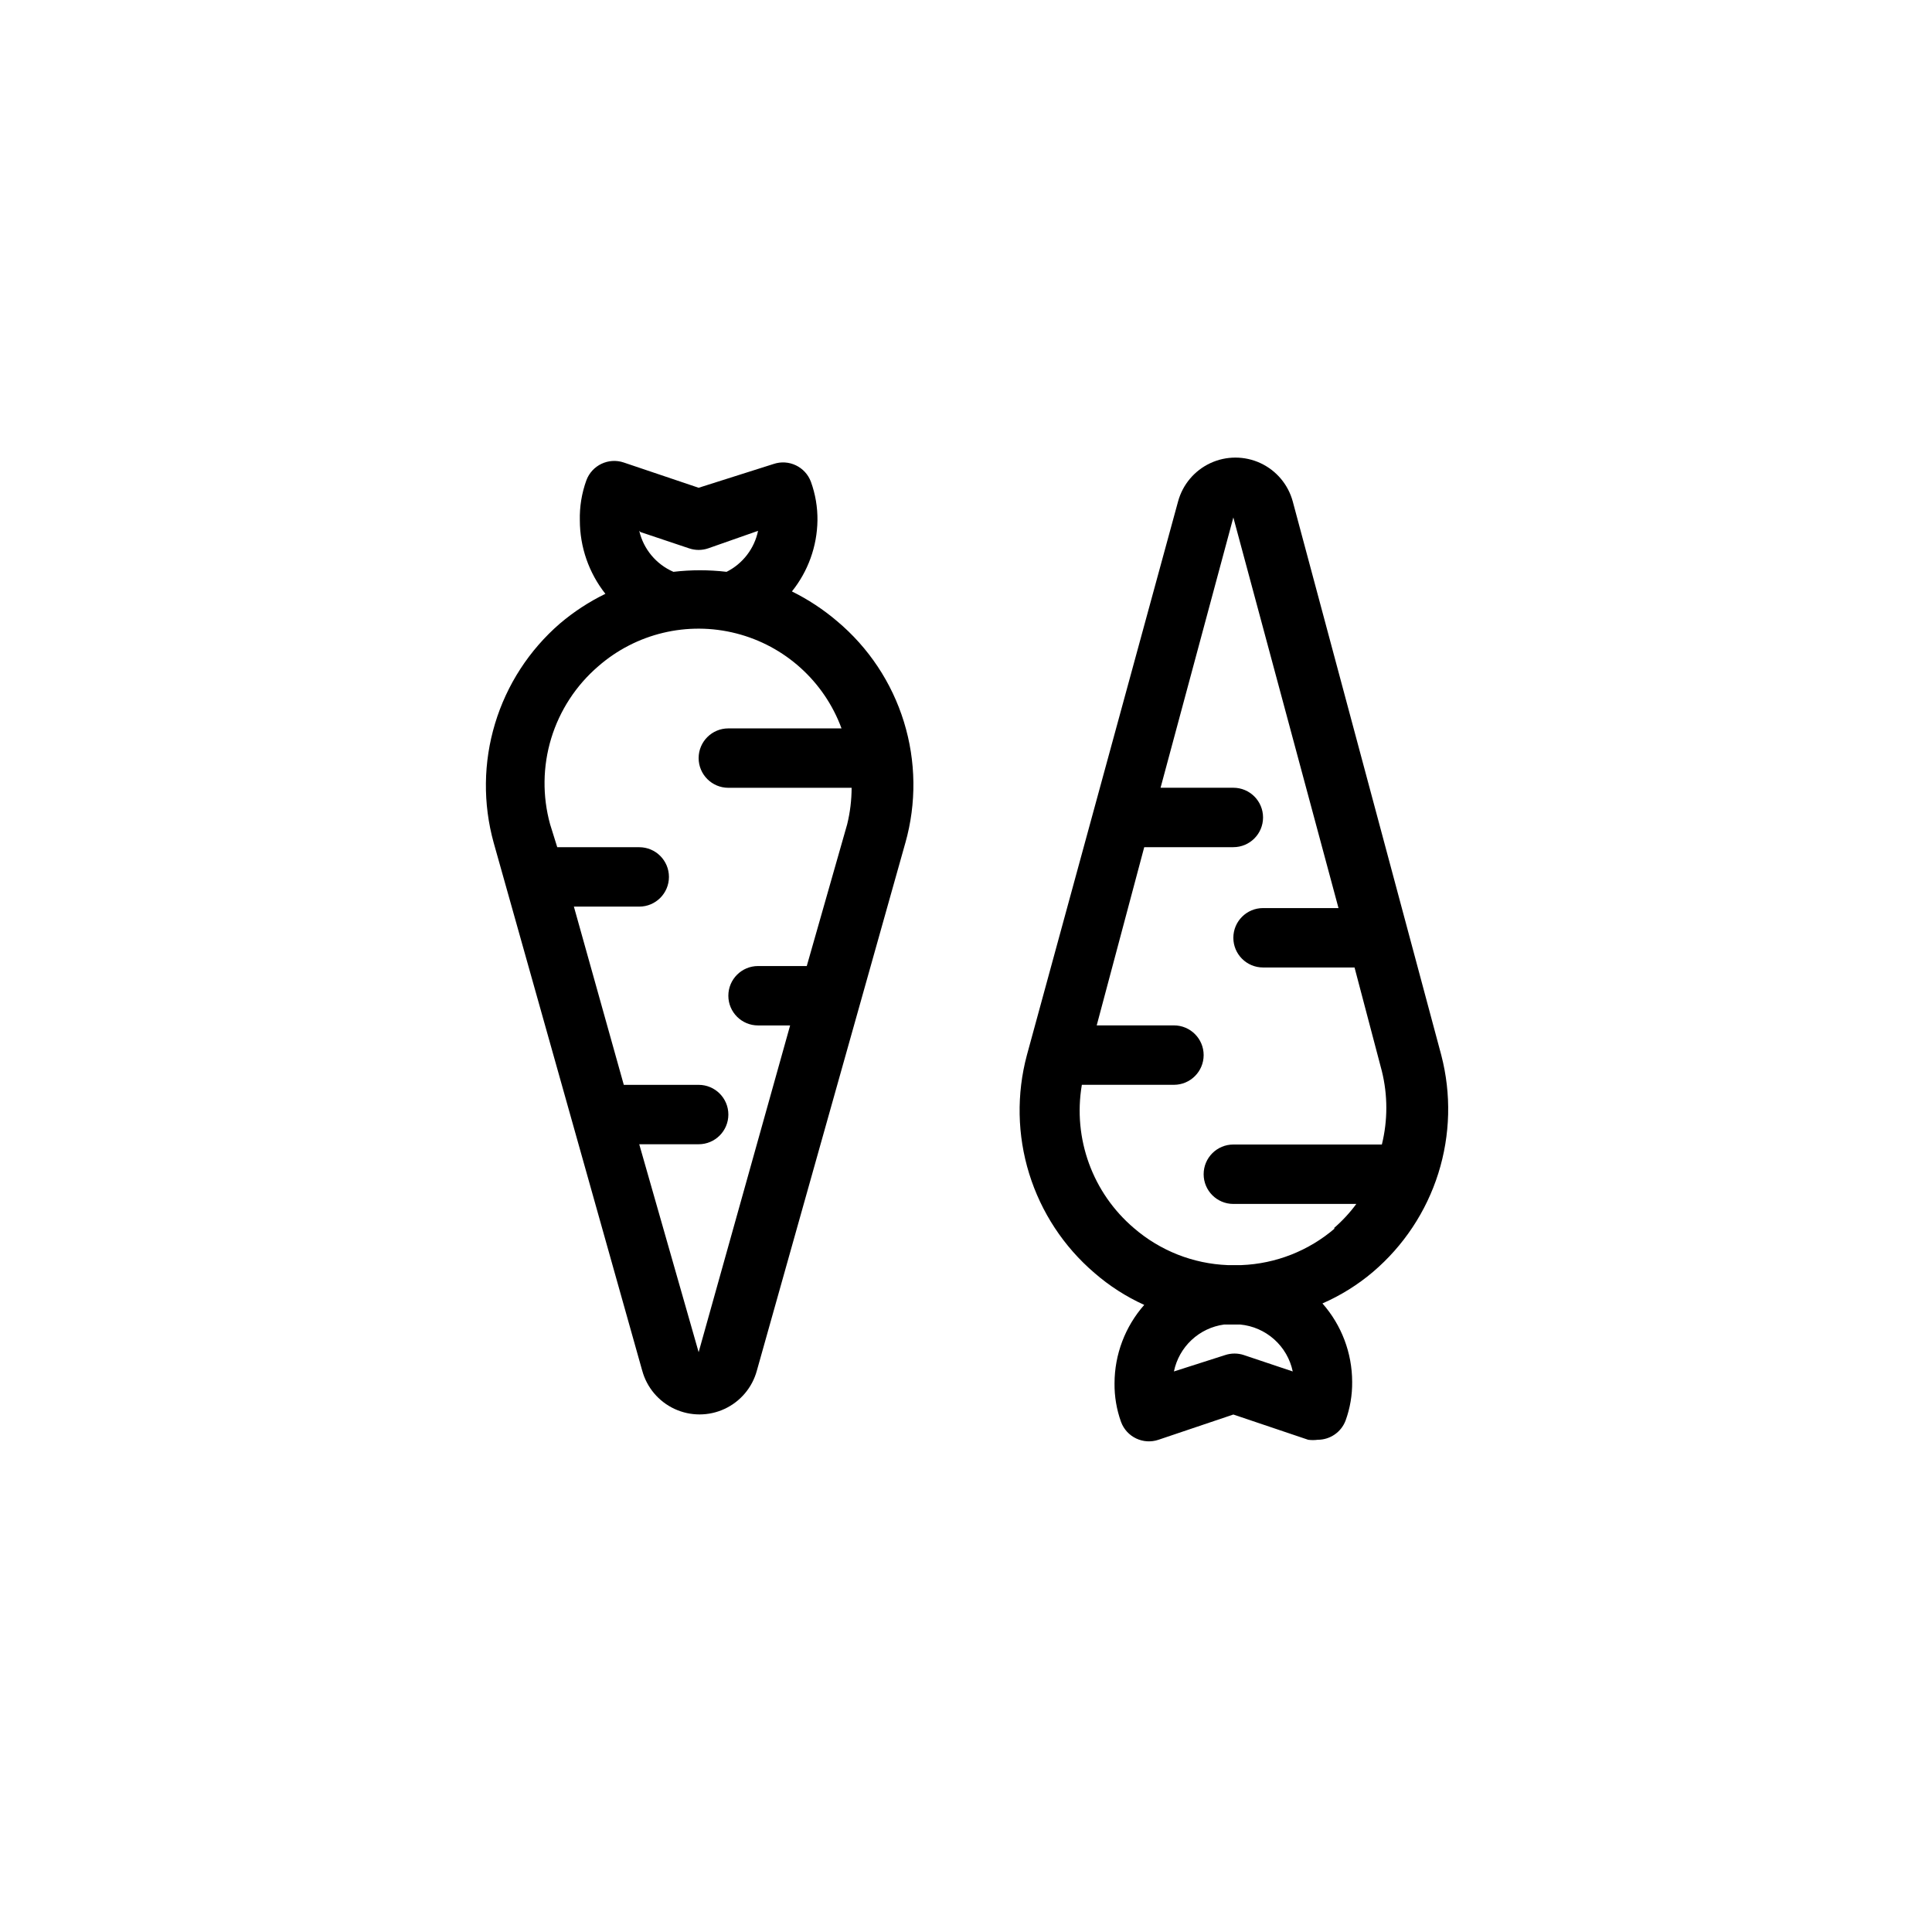
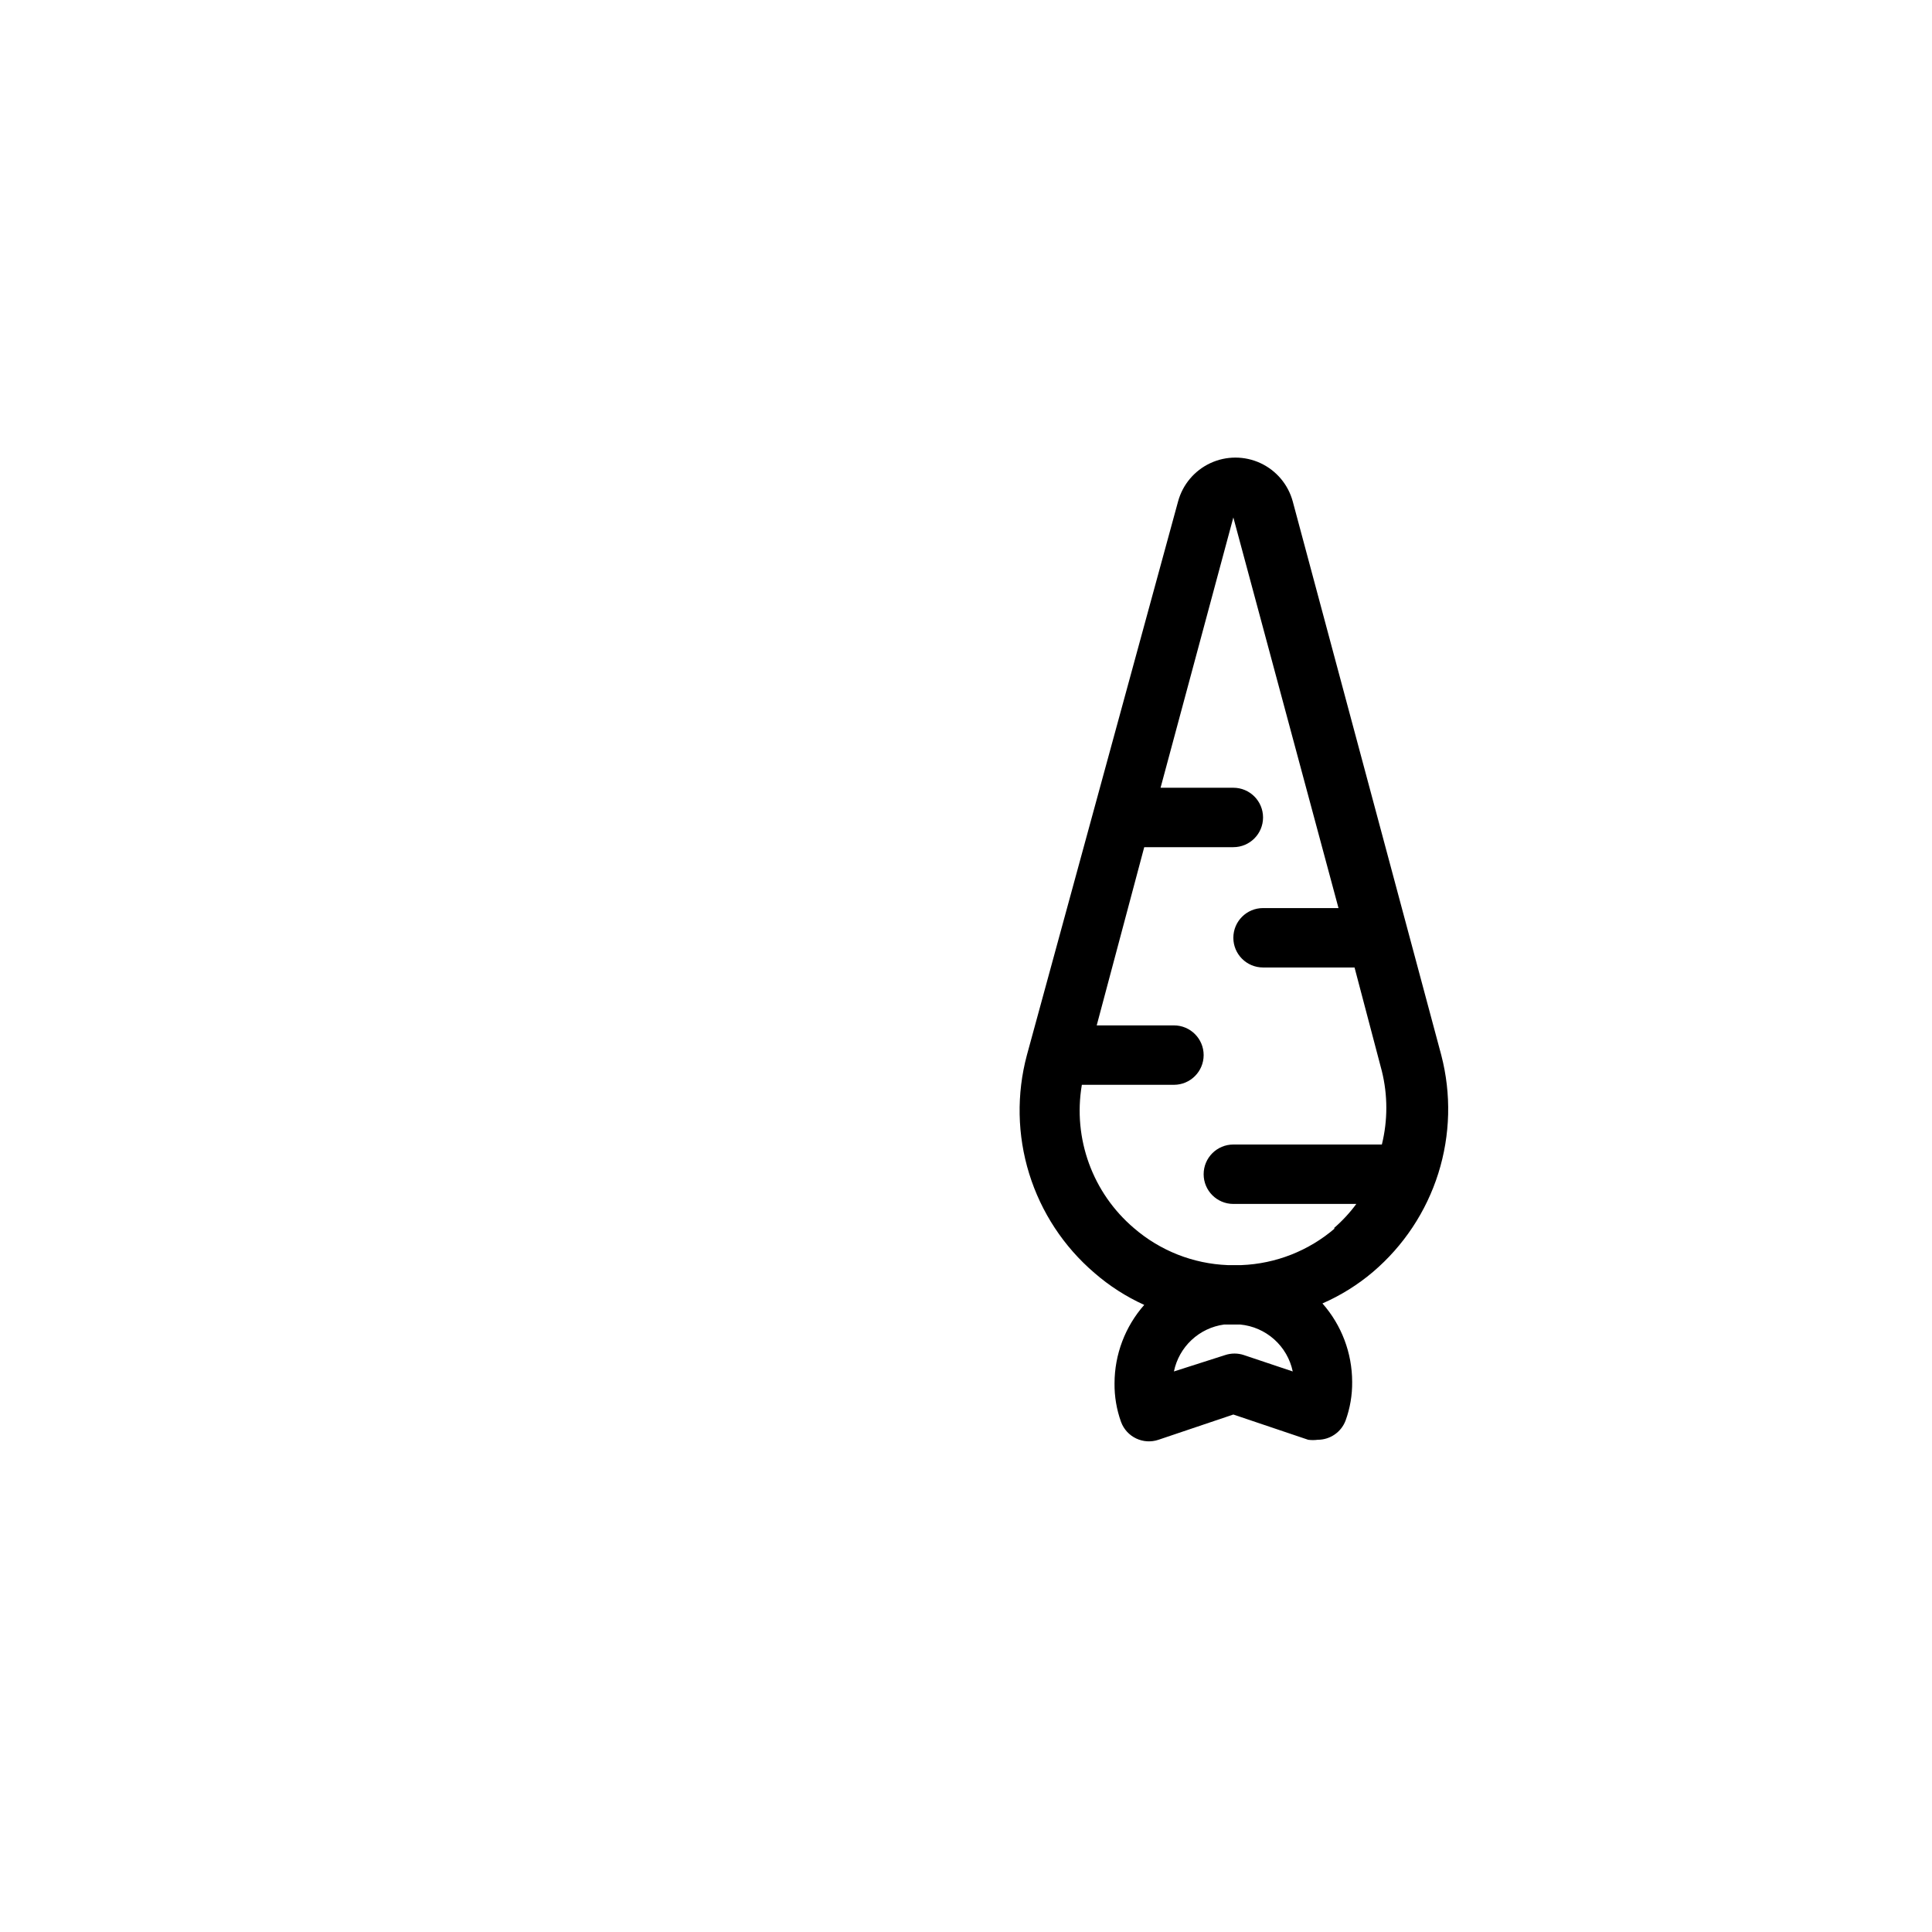
<svg xmlns="http://www.w3.org/2000/svg" fill="#000000" width="800px" height="800px" version="1.1" viewBox="144 144 512 512">
  <g>
-     <path d="m365.83 308.61c-3.648-3.106-7.668-5.75-11.965-7.875 4.289-5.34 6.672-11.961 6.769-18.812 0.043-3.488-0.543-6.953-1.73-10.234-1.48-4-5.879-6.098-9.918-4.723l-19.84 6.297-19.836-6.691c-4.039-1.371-8.438 0.723-9.918 4.723-1.234 3.406-1.82 7.012-1.73 10.629 0.012 7.059 2.394 13.906 6.769 19.445-4.332 2.109-8.375 4.754-12.047 7.871-8.125 7.027-14.086 16.219-17.191 26.504-3.109 10.285-3.234 21.238-0.363 31.59l39.359 139.89h0.004c1.215 4.481 4.348 8.191 8.555 10.148s9.066 1.957 13.273 0c4.207-1.957 7.34-5.668 8.555-10.148l39.359-139.89h0.004c2.957-10.492 2.82-21.613-0.391-32.031-3.211-10.418-9.363-19.688-17.719-26.691zm-52.113-23.617 12.91 4.328h0.004c1.633 0.555 3.402 0.555 5.035 0l13.227-4.644c-0.977 4.707-4.051 8.707-8.344 10.863-4.68-0.551-9.41-0.551-14.09 0-4.566-1.984-7.926-6.012-9.055-10.863zm15.43 217.35-15.742-55.105h15.742c4.348 0 7.875-3.523 7.875-7.871s-3.527-7.871-7.875-7.871h-19.836l-13.227-47.234h17.32c4.348 0 7.871-3.523 7.871-7.871 0-4.348-3.523-7.871-7.871-7.871h-21.727l-1.891-6.062c-2.066-7.473-1.965-15.375 0.293-22.793 2.262-7.414 6.582-14.035 12.461-19.086 10.008-8.75 23.68-12.012 36.562-8.723 12.879 3.285 23.316 12.699 27.91 25.176h-29.992c-4.348 0-7.875 3.523-7.875 7.871 0 4.348 3.527 7.871 7.875 7.871h32.668c-0.008 3.266-0.402 6.516-1.18 9.684l-10.707 37.551h-12.91c-4.348 0-7.871 3.523-7.871 7.871s3.523 7.871 7.871 7.871h8.5z" />
    <path d="m525.95 423.61-39.359-146.73c-1.215-4.477-4.348-8.191-8.555-10.148-4.207-1.953-9.066-1.953-13.273 0-4.211 1.957-7.34 5.672-8.559 10.148l-40.066 146.73c-2.766 10.324-2.555 21.223 0.605 31.43 3.164 10.211 9.148 19.32 17.262 26.273 3.973 3.461 8.43 6.324 13.227 8.5-5.062 5.742-7.859 13.129-7.871 20.785-0.039 3.484 0.547 6.953 1.73 10.234 1.48 4 5.879 6.094 9.918 4.723l19.84-6.691 19.836 6.691c0.836 0.113 1.684 0.113 2.519 0 3.293 0.008 6.246-2.031 7.398-5.117 1.188-3.281 1.773-6.746 1.734-10.234-0.012-7.652-2.812-15.043-7.875-20.781 4.844-2.117 9.355-4.926 13.383-8.344 8.117-6.91 14.121-15.965 17.324-26.129 3.199-10.164 3.473-21.027 0.781-31.34zm-39.359 83.84-12.91-4.328v-0.004c-1.633-0.551-3.402-0.551-5.039 0l-13.539 4.332c0.656-3.199 2.289-6.109 4.672-8.34 2.383-2.227 5.398-3.66 8.633-4.098h4.25c3.348 0.312 6.504 1.691 9.012 3.93 2.508 2.234 4.231 5.219 4.922 8.508zm11.18-37.941v-0.004c-6.922 5.965-15.664 9.406-24.797 9.762h-3.625 0.004c-9.133-0.355-17.875-3.797-24.797-9.762-11.012-9.336-16.277-23.789-13.855-38.02h24.406-0.004c4.348 0 7.875-3.527 7.875-7.875 0-4.348-3.527-7.871-7.875-7.871h-20.465l12.594-47.23h23.617c4.348 0 7.871-3.527 7.871-7.875 0-4.348-3.523-7.871-7.871-7.871h-19.289l19.289-71.633 27.867 103.52h-19.996c-4.348 0-7.871 3.523-7.871 7.871 0 4.348 3.523 7.871 7.871 7.871h24.246l7.242 27.477c1.574 6.383 1.574 13.055 0 19.441h-39.359c-4.348 0-7.871 3.523-7.871 7.871 0 4.348 3.523 7.875 7.871 7.875h32.59c-1.746 2.367-3.754 4.531-5.984 6.453z" />
  </g>
</svg>